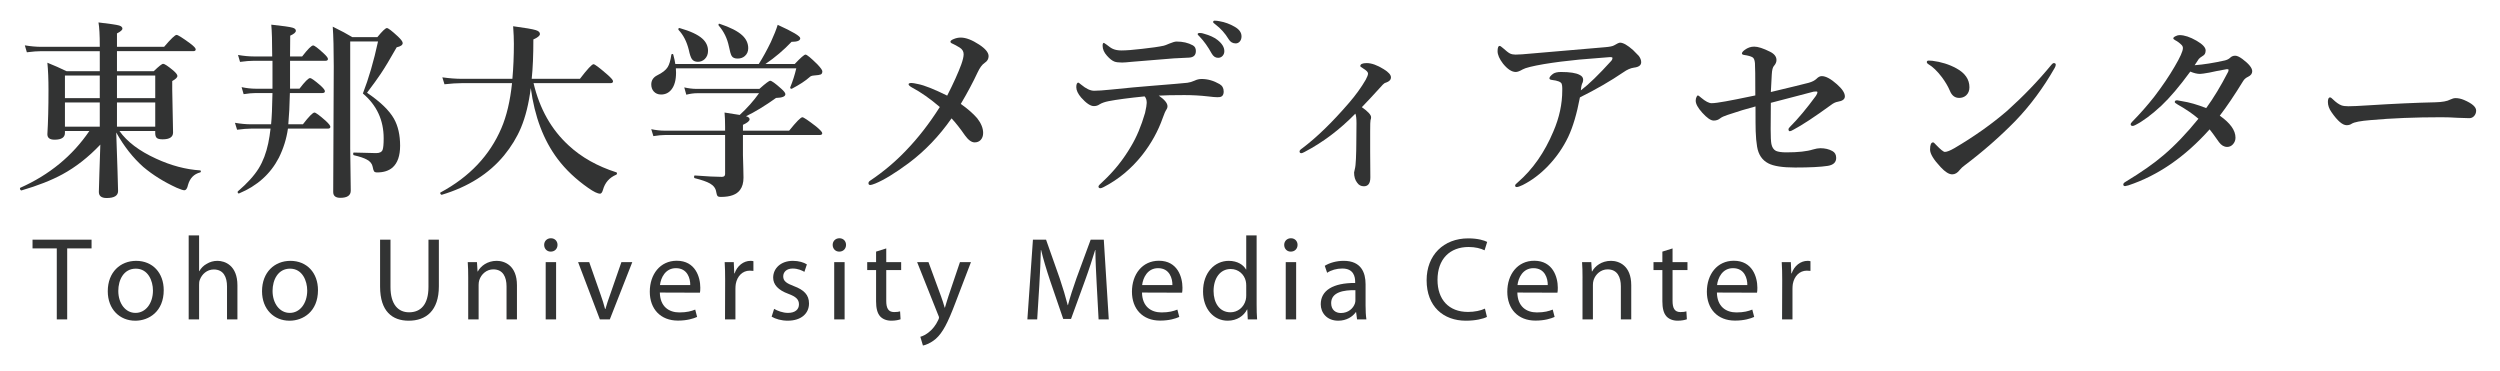
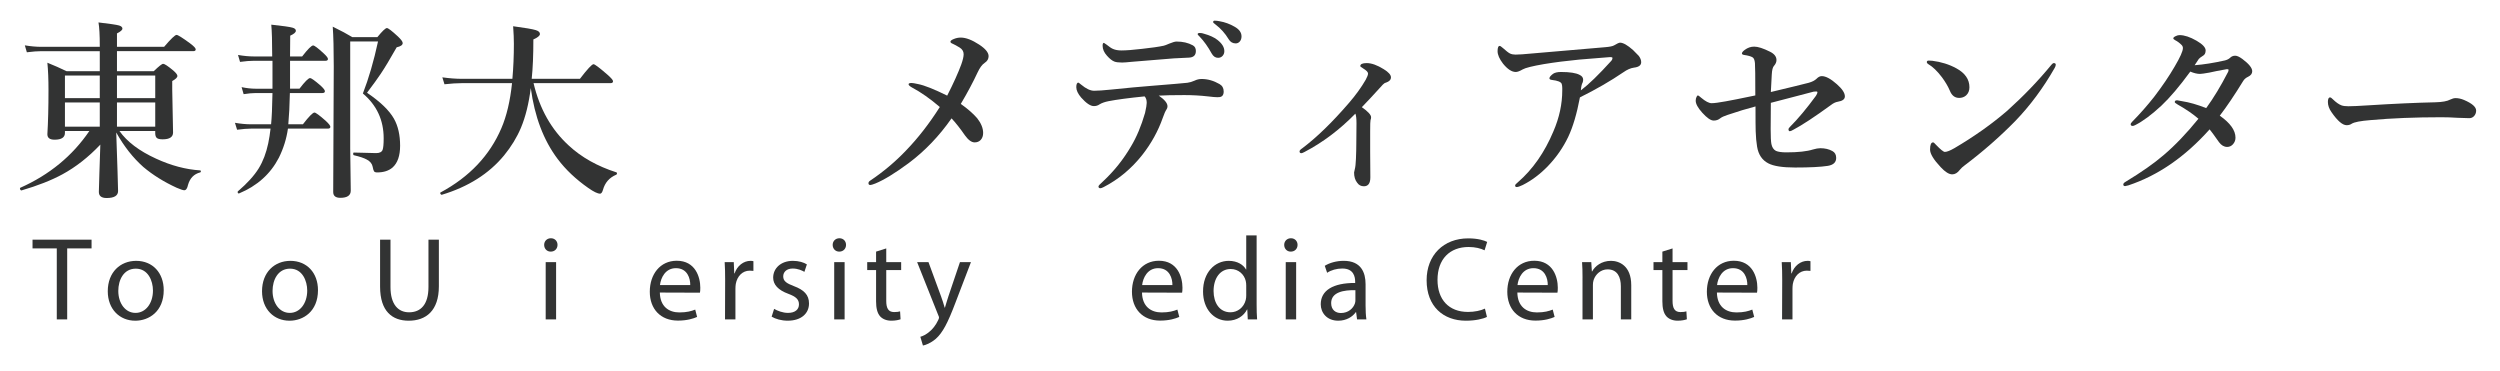
<svg xmlns="http://www.w3.org/2000/svg" version="1.1" id="レイヤー_1" x="0px" y="0px" width="317px" height="47px" viewBox="0 0 317 47" style="enable-background:new 0 0 317 47;" xml:space="preserve">
  <style type="text/css">

	.st0{fill:#323333;}

</style>
  <g>
    <path class="st0" d="M12.722,18.336c-1.5,1.586-3.105,2.844-4.816,3.773c-1.398,0.758-3.129,1.438-5.191,2.039   c-0.039,0.008-0.08-0.018-0.123-0.076s-0.064-0.119-0.064-0.182c0-0.039,0.016-0.066,0.047-0.082   c3.688-1.641,6.605-4.039,8.754-7.195H8.234v0.234c0,0.578-0.438,0.867-1.313,0.867c-0.609,0-0.914-0.23-0.914-0.691   c0.094-1.539,0.141-3.402,0.141-5.59c0-1.383-0.047-2.543-0.141-3.48c0.836,0.336,1.648,0.695,2.438,1.078h4.207V6.488H5.257   c-0.484,0-1.102,0.047-1.852,0.141L3.148,5.75C3.89,5.875,4.593,5.938,5.257,5.938h7.395V5.797c0-1.352-0.055-2.336-0.164-2.953   c1.414,0.164,2.285,0.293,2.613,0.387c0.281,0.086,0.422,0.219,0.422,0.398c0,0.172-0.23,0.375-0.691,0.609v1.699h5.977   c0.859-1.008,1.387-1.512,1.582-1.512c0.164,0,0.727,0.352,1.688,1.055c0.492,0.367,0.738,0.625,0.738,0.773   c0,0.156-0.102,0.234-0.305,0.234h-9.68v2.543h4.664c0.641-0.625,1.039-0.938,1.195-0.938c0.172,0,0.598,0.281,1.277,0.844   c0.352,0.305,0.527,0.535,0.527,0.691c0,0.195-0.219,0.41-0.656,0.645v1.09l0.105,5.438c0,0.578-0.441,0.867-1.324,0.867   c-0.383,0-0.637-0.066-0.762-0.199c-0.117-0.117-0.176-0.324-0.176-0.621v-0.234h-4.535c0.969,1.367,2.516,2.535,4.641,3.504   c1.898,0.875,3.762,1.371,5.59,1.488c0.063,0,0.094,0.039,0.094,0.117c0,0.086-0.031,0.133-0.094,0.141   c-0.781,0.203-1.293,0.727-1.535,1.57c-0.094,0.461-0.254,0.691-0.48,0.691c-0.148,0-0.469-0.105-0.961-0.316   c-1.617-0.742-3.027-1.621-4.23-2.637c-1.313-1.164-2.457-2.621-3.434-4.371c0.016,0.445,0.07,2.078,0.164,4.898   c0.047,1.453,0.07,2.293,0.07,2.52c0,0.594-0.484,0.891-1.453,0.891c-0.656,0-0.984-0.258-0.984-0.773   c0-0.195,0.023-1.008,0.07-2.438C12.66,20.43,12.699,19.242,12.722,18.336z M12.652,9.582H8.234v2.859h4.418V9.582z M12.652,16.063   v-3.07H8.234v3.07H12.652z M14.832,9.582v2.859h4.852V9.582H14.832z M14.832,16.063h4.852v-3.07h-4.852V16.063z" />
    <path class="st0" d="M36.778,7.707v3.539h1.195c0.688-0.898,1.137-1.348,1.348-1.348c0.148,0,0.586,0.313,1.313,0.938   c0.375,0.344,0.563,0.586,0.563,0.727c0,0.156-0.105,0.234-0.316,0.234h-4.125c-0.031,1.539-0.098,2.859-0.199,3.961h1.852   c0.766-0.992,1.254-1.488,1.465-1.488c0.156,0,0.625,0.344,1.406,1.031c0.406,0.375,0.609,0.633,0.609,0.773   c0,0.156-0.105,0.234-0.316,0.234h-5.063C36.329,17.59,35.946,18.82,35.36,20c-1.063,2.055-2.742,3.563-5.039,4.523   c-0.008,0.008-0.016,0.012-0.023,0.012c-0.109,0-0.164-0.066-0.164-0.199c0-0.031,0.008-0.055,0.023-0.07   c1.195-1.023,2.078-1.996,2.648-2.918c0.547-0.891,0.949-1.949,1.207-3.176c0.125-0.602,0.223-1.223,0.293-1.863h-2.473   c-0.461,0-1.051,0.047-1.77,0.141l-0.27-0.879c0.727,0.125,1.406,0.188,2.039,0.188h2.543c0.086-0.828,0.145-2.148,0.176-3.961   h-2.145c-0.406,0-0.91,0.047-1.512,0.141l-0.258-0.891c0.641,0.133,1.23,0.199,1.77,0.199h2.145V7.707h-2.355   c-0.477,0-1.063,0.047-1.758,0.141l-0.258-0.879c0.727,0.125,1.398,0.188,2.016,0.188h2.32c0-1.859-0.039-3.203-0.117-4.031   c1.469,0.156,2.371,0.285,2.707,0.387c0.273,0.078,0.41,0.207,0.41,0.387c0,0.203-0.238,0.41-0.715,0.621   c0,1.164-0.008,2.043-0.023,2.637h1.535c0.719-0.93,1.184-1.395,1.395-1.395c0.164,0,0.602,0.328,1.313,0.984   c0.375,0.344,0.563,0.586,0.563,0.727c0,0.156-0.105,0.234-0.316,0.234H36.778z M51.063,5.457c0,0.25-0.254,0.43-0.762,0.539   c-0.844,1.492-1.516,2.609-2.016,3.352c-0.391,0.586-0.973,1.391-1.746,2.414c1.672,1.133,2.809,2.227,3.41,3.281   c0.523,0.93,0.785,2.074,0.785,3.434c0,1.273-0.32,2.195-0.961,2.766c-0.484,0.414-1.133,0.621-1.945,0.621   c-0.203,0-0.336-0.047-0.398-0.141c-0.063-0.086-0.121-0.277-0.176-0.574c-0.07-0.383-0.316-0.688-0.738-0.914   c-0.352-0.195-0.898-0.379-1.641-0.551c-0.063-0.016-0.094-0.074-0.094-0.176c0-0.109,0.031-0.164,0.094-0.164   c0.219,0.008,0.547,0.016,0.984,0.023c0.914,0.031,1.523,0.047,1.828,0.047c0.438,0,0.711-0.133,0.82-0.398   c0.094-0.234,0.141-0.727,0.141-1.477c0-2.305-0.879-4.199-2.637-5.684c0.742-1.906,1.383-4.105,1.922-6.598h-3.527v13.559   l0.07,5.355c0,0.609-0.441,0.914-1.324,0.914c-0.602,0-0.902-0.246-0.902-0.738l0.07-15.949c0-2.148-0.043-3.82-0.129-5.016   c1.039,0.508,1.863,0.949,2.473,1.324h3.188c0.625-0.766,1.027-1.148,1.207-1.148c0.164,0,0.633,0.359,1.406,1.078   C50.864,5.012,51.063,5.285,51.063,5.457z" />
    <path class="st0" d="M67.303,11.164c-0.25,1.969-0.664,3.645-1.242,5.027c-0.516,1.227-1.23,2.398-2.145,3.516   c-1.914,2.32-4.547,3.984-7.898,4.992c-0.039,0.008-0.082-0.014-0.129-0.064s-0.07-0.104-0.07-0.158   c0-0.031,0.012-0.055,0.035-0.07c3.672-1.977,6.246-4.695,7.723-8.156c0.664-1.547,1.113-3.449,1.348-5.707h-6.387   c-0.594,0-1.32,0.047-2.18,0.141l-0.27-0.879c0.898,0.125,1.73,0.188,2.496,0.188h6.387c0.125-1.414,0.188-2.895,0.188-4.441   c0-0.617-0.031-1.359-0.094-2.227c1.523,0.203,2.48,0.367,2.871,0.492c0.352,0.109,0.527,0.273,0.527,0.492S68.186,4.758,67.631,5   c0,2.008-0.07,3.672-0.211,4.992h6.117c0.945-1.234,1.52-1.852,1.723-1.852c0.156,0,0.734,0.434,1.734,1.301   c0.492,0.43,0.738,0.715,0.738,0.855c0,0.164-0.102,0.246-0.305,0.246h-9.773c0.773,3.266,2.266,5.906,4.477,7.922   c1.602,1.484,3.609,2.613,6.023,3.387c0.055,0.016,0.082,0.059,0.082,0.129c0,0.094-0.035,0.152-0.105,0.176   c-0.867,0.367-1.426,1.008-1.676,1.922c-0.094,0.32-0.215,0.48-0.363,0.48c-0.313,0-0.809-0.238-1.488-0.715   c-1.578-1.102-2.875-2.328-3.891-3.68C68.924,17.789,67.788,14.789,67.303,11.164z" />
-     <path class="st0" d="M85.629,8.117h10.582c0.508-0.797,1.02-1.727,1.535-2.789c0.398-0.867,0.688-1.594,0.867-2.18   c1.906,0.867,2.859,1.434,2.859,1.699c0,0.305-0.367,0.457-1.102,0.457c-0.984,1.039-2.09,1.977-3.316,2.813h3.715   c0.75-0.797,1.207-1.195,1.371-1.195c0.172,0,0.676,0.414,1.512,1.242c0.414,0.438,0.621,0.73,0.621,0.879   c0,0.203-0.066,0.336-0.199,0.398c-0.125,0.055-0.402,0.098-0.832,0.129c-0.273,0.016-0.465,0.082-0.574,0.199   c-0.508,0.461-1.258,0.953-2.25,1.477c-0.016,0.008-0.031,0.012-0.047,0.012c-0.117,0-0.176-0.055-0.176-0.164   c0-0.008,0.004-0.02,0.012-0.035c0.313-0.758,0.566-1.555,0.762-2.391H85.7c0.016,0.188,0.023,0.371,0.023,0.551   c0,0.922-0.191,1.629-0.574,2.121c-0.336,0.43-0.777,0.645-1.324,0.645c-0.391,0-0.703-0.133-0.938-0.398   c-0.203-0.234-0.305-0.527-0.305-0.879c0-0.508,0.246-0.891,0.738-1.148c0.672-0.328,1.121-0.68,1.348-1.055   c0.203-0.328,0.355-0.848,0.457-1.559c0.016-0.07,0.063-0.105,0.141-0.105c0.055,0,0.09,0.027,0.105,0.082   C85.504,7.414,85.59,7.813,85.629,8.117z M93.797,14.574c0.945-0.867,1.762-1.785,2.449-2.754h-7.852   c-0.422,0-0.879,0.063-1.371,0.188l-0.258-0.926c0.555,0.125,1.074,0.188,1.559,0.188h7.969c0.766-0.688,1.223-1.031,1.371-1.031   c0.18,0,0.637,0.328,1.371,0.984c0.367,0.32,0.551,0.559,0.551,0.715c0,0.297-0.395,0.457-1.184,0.48   c-1.398,1-2.668,1.773-3.809,2.32c0.305,0.086,0.457,0.215,0.457,0.387c0,0.211-0.281,0.445-0.844,0.703v0.738h5.859   c0.914-1.133,1.473-1.699,1.676-1.699c0.156,0,0.738,0.391,1.746,1.172c0.516,0.43,0.773,0.711,0.773,0.844   c0,0.156-0.102,0.234-0.305,0.234h-9.75v2.543c0.008,0.383,0.023,0.938,0.047,1.664c0.016,0.477,0.023,0.875,0.023,1.195   c0,0.656-0.145,1.176-0.434,1.559c-0.43,0.594-1.238,0.891-2.426,0.891c-0.234,0-0.383-0.043-0.445-0.129   c-0.055-0.07-0.105-0.234-0.152-0.492c-0.063-0.453-0.324-0.813-0.785-1.078c-0.391-0.227-1.039-0.453-1.945-0.68   c-0.055-0.016-0.082-0.066-0.082-0.152c0-0.125,0.035-0.188,0.105-0.188c1.531,0.117,2.672,0.176,3.422,0.176   c0.273,0,0.41-0.121,0.41-0.363v-4.945h-7.582c-0.406,0-0.91,0.047-1.512,0.141l-0.27-0.879c0.602,0.125,1.164,0.188,1.688,0.188   h7.676v-0.504c0-0.688-0.023-1.285-0.07-1.793C92.321,14.34,92.961,14.441,93.797,14.574z M89.778,6.441   c0,0.43-0.137,0.777-0.41,1.043c-0.242,0.234-0.535,0.352-0.879,0.352s-0.598-0.117-0.762-0.352   c-0.141-0.211-0.27-0.598-0.387-1.16c-0.258-1.047-0.691-1.891-1.301-2.531c-0.016-0.016-0.023-0.039-0.023-0.07   c0-0.133,0.055-0.188,0.164-0.164c1.344,0.383,2.297,0.824,2.859,1.324C89.532,5.32,89.778,5.84,89.778,6.441z M94.875,6.113   c0,0.414-0.145,0.746-0.434,0.996C94.2,7.32,93.895,7.426,93.528,7.426s-0.617-0.109-0.75-0.328   c-0.117-0.195-0.234-0.598-0.352-1.207c-0.211-1.023-0.645-1.91-1.301-2.66c-0.016-0.023-0.023-0.055-0.023-0.094   c0-0.086,0.035-0.129,0.105-0.129c0.016,0,0.031,0.004,0.047,0.012c1.344,0.445,2.301,0.934,2.871,1.465   C94.625,4.953,94.875,5.496,94.875,6.113z" />
    <path class="st0" d="M120.104,12.125c0.797-1.563,1.395-2.887,1.793-3.973c0.195-0.555,0.293-0.98,0.293-1.277   c0-0.352-0.168-0.633-0.504-0.844c-0.359-0.219-0.645-0.375-0.855-0.469c-0.211-0.078-0.316-0.168-0.316-0.27   c0-0.125,0.156-0.246,0.469-0.363c0.273-0.109,0.555-0.164,0.844-0.164c0.648,0,1.426,0.297,2.332,0.891   c0.797,0.523,1.195,1.012,1.195,1.465c0,0.352-0.168,0.637-0.504,0.855c-0.313,0.203-0.609,0.605-0.891,1.207   c-0.57,1.227-1.281,2.559-2.133,3.996c0.859,0.602,1.551,1.203,2.074,1.805c0.508,0.648,0.762,1.273,0.762,1.875   c0,0.367-0.105,0.664-0.316,0.891c-0.195,0.203-0.449,0.305-0.762,0.305c-0.391,0-0.801-0.297-1.23-0.891   c-0.586-0.852-1.152-1.57-1.699-2.156c-1.57,2.25-3.387,4.145-5.449,5.684c-1.711,1.266-3.117,2.125-4.219,2.578   c-0.32,0.125-0.531,0.188-0.633,0.188c-0.156,0-0.234-0.078-0.234-0.234c0-0.117,0.07-0.223,0.211-0.316   c1.68-1.125,3.203-2.406,4.57-3.844c1.523-1.578,2.945-3.41,4.266-5.496c-1.219-1.047-2.395-1.871-3.527-2.473   c-0.289-0.164-0.434-0.301-0.434-0.41s0.129-0.164,0.387-0.164c0.125,0,0.402,0.047,0.832,0.141   C117.213,10.816,118.439,11.305,120.104,12.125z" />
    <path class="st0" d="M140.843,11.363c2.039-0.211,3.766-0.371,5.18-0.48c2.531-0.203,4.043-0.332,4.535-0.387   c0.297-0.039,0.602-0.129,0.914-0.27c0.289-0.141,0.586-0.211,0.891-0.211c0.773,0,1.531,0.215,2.273,0.645   c0.352,0.203,0.527,0.516,0.527,0.938c0,0.445-0.184,0.684-0.551,0.715c-0.102,0.008-0.191,0.012-0.27,0.012   c-0.234,0-0.633-0.035-1.195-0.105c-0.969-0.109-1.961-0.164-2.977-0.164c-1.438,0-2.516,0.023-3.234,0.07   c0.734,0.508,1.102,0.957,1.102,1.348c0,0.148-0.039,0.277-0.117,0.387c-0.148,0.219-0.309,0.578-0.48,1.078   c-0.594,1.688-1.465,3.262-2.613,4.723c-1.383,1.742-3.016,3.098-4.898,4.066c-0.188,0.094-0.32,0.141-0.398,0.141   c-0.164,0-0.246-0.078-0.246-0.234c0-0.086,0.199-0.305,0.598-0.656c1.391-1.297,2.566-2.77,3.527-4.418   c0.703-1.164,1.297-2.578,1.781-4.242c0.141-0.625,0.211-1.051,0.211-1.277c0-0.367-0.09-0.641-0.27-0.82   c-2.023,0.203-3.551,0.406-4.582,0.609c-0.469,0.094-0.844,0.227-1.125,0.398c-0.203,0.148-0.445,0.223-0.727,0.223   c-0.43,0-0.965-0.359-1.605-1.078c-0.414-0.484-0.621-0.926-0.621-1.324c0-0.383,0.09-0.574,0.27-0.574   c0.023,0,0.141,0.086,0.352,0.258c0.617,0.516,1.164,0.773,1.641,0.773C139.218,11.504,139.921,11.457,140.843,11.363z    M144.804,6.195c1.227-0.133,2.145-0.266,2.754-0.398c0.117-0.023,0.355-0.113,0.715-0.27c0.414-0.172,0.719-0.258,0.914-0.258   c0.797,0,1.484,0.16,2.063,0.48c0.258,0.141,0.387,0.379,0.387,0.715c0,0.539-0.297,0.82-0.891,0.844   c-1.156,0.055-1.793,0.086-1.91,0.094c-3.406,0.273-5.176,0.418-5.309,0.434c-0.609,0.063-1.023,0.094-1.242,0.094   c-0.453,0-0.785-0.043-0.996-0.129c-0.289-0.117-0.598-0.363-0.926-0.738c-0.367-0.406-0.551-0.828-0.551-1.266   c0-0.242,0.055-0.363,0.164-0.363c0.008,0,0.113,0.07,0.316,0.211c0.367,0.297,0.648,0.484,0.844,0.563   c0.289,0.125,0.645,0.188,1.066,0.188C142.82,6.395,143.687,6.328,144.804,6.195z M152.691,4.285   c0.688,0.188,1.242,0.441,1.664,0.762c0.594,0.461,0.891,0.941,0.891,1.441c0,0.234-0.074,0.434-0.223,0.598   s-0.34,0.246-0.574,0.246c-0.336,0-0.605-0.184-0.809-0.551c-0.469-0.852-0.973-1.559-1.512-2.121   c-0.18-0.172-0.27-0.277-0.27-0.316c0-0.109,0.094-0.164,0.281-0.164C152.32,4.18,152.503,4.215,152.691,4.285z M154.636,2.691   c0.68,0.117,1.32,0.352,1.922,0.703c0.578,0.328,0.867,0.734,0.867,1.219c0,0.281-0.082,0.508-0.246,0.68   c-0.141,0.141-0.305,0.211-0.492,0.211c-0.383,0-0.68-0.176-0.891-0.527c-0.445-0.742-1.004-1.367-1.676-1.875   c-0.195-0.141-0.293-0.238-0.293-0.293c0-0.125,0.063-0.188,0.188-0.188C154.21,2.621,154.417,2.645,154.636,2.691z" />
    <path class="st0" d="M171.861,14.41c-1.984,2.031-4.129,3.648-6.434,4.852c-0.203,0.109-0.34,0.164-0.41,0.164   c-0.156,0-0.234-0.078-0.234-0.234c0-0.109,0.113-0.238,0.34-0.387c1.828-1.375,3.793-3.281,5.895-5.719   c0.875-1.008,1.594-2,2.156-2.977c0.195-0.359,0.293-0.621,0.293-0.785c0-0.18-0.199-0.391-0.598-0.633   c-0.258-0.156-0.387-0.258-0.387-0.305c0-0.258,0.273-0.387,0.82-0.387c0.609,0,1.328,0.258,2.156,0.773   c0.609,0.375,0.914,0.719,0.914,1.031c0,0.305-0.207,0.527-0.621,0.668c-0.156,0.039-0.293,0.125-0.41,0.258   c-1.156,1.273-2.043,2.227-2.66,2.859c0.781,0.547,1.172,0.973,1.172,1.277c0,0.141-0.023,0.258-0.07,0.352   c-0.031,0.094-0.047,0.59-0.047,1.488v2.496c0.016,1.141,0.023,2.238,0.023,3.293c0,0.75-0.273,1.125-0.82,1.125   c-0.367,0-0.652-0.152-0.855-0.457c-0.258-0.328-0.387-0.758-0.387-1.289c0-0.039,0.031-0.184,0.094-0.434   c0.07-0.258,0.117-0.684,0.141-1.277c0.031-0.758,0.047-1.406,0.047-1.945l0.023-2.59C172.002,15.027,171.955,14.621,171.861,14.41   z" />
    <path class="st0" d="M203.545,5.984c0.57-0.047,0.945-0.125,1.125-0.234c0.375-0.227,0.625-0.34,0.75-0.34   c0.398,0,0.949,0.313,1.652,0.938c0.43,0.43,0.668,0.672,0.715,0.727c0.211,0.273,0.316,0.543,0.316,0.809   c0,0.391-0.305,0.621-0.914,0.691c-0.422,0.055-0.875,0.254-1.359,0.598c-1.617,1.102-3.449,2.16-5.496,3.176   c-0.391,2.078-0.887,3.75-1.488,5.016c-0.648,1.352-1.5,2.578-2.555,3.68c-0.992,1.031-2.063,1.836-3.211,2.414   c-0.352,0.172-0.609,0.258-0.773,0.258c-0.125,0-0.188-0.07-0.188-0.211c0-0.078,0.121-0.215,0.363-0.41   c1.875-1.625,3.371-3.77,4.488-6.434c0.75-1.734,1.125-3.469,1.125-5.203v-0.281c0-0.219-0.023-0.398-0.07-0.539   c-0.086-0.25-0.5-0.418-1.242-0.504c-0.211-0.023-0.316-0.094-0.316-0.211c0-0.141,0.152-0.328,0.457-0.563   c0.227-0.156,0.563-0.234,1.008-0.234c1.117,0,1.902,0.121,2.355,0.363c0.305,0.141,0.457,0.348,0.457,0.621   c0,0.117-0.023,0.238-0.07,0.363c-0.109,0.18-0.184,0.508-0.223,0.984c0.984-0.742,2.266-1.984,3.844-3.727   c0.109-0.117,0.164-0.246,0.164-0.387c0-0.07-0.086-0.105-0.258-0.105c-0.047,0-0.113,0.004-0.199,0.012   c-2.078,0.164-3.332,0.266-3.762,0.305c-1.625,0.156-3.121,0.348-4.488,0.574c-1.445,0.25-2.336,0.473-2.672,0.668   c-0.375,0.219-0.668,0.328-0.879,0.328c-0.508,0-1.047-0.352-1.617-1.055c-0.461-0.602-0.691-1.129-0.691-1.582   c0-0.445,0.09-0.668,0.27-0.668c0.07,0,0.211,0.094,0.422,0.281c0.398,0.359,0.691,0.586,0.879,0.68   c0.195,0.094,0.426,0.141,0.691,0.141c0.43,0,1.125-0.047,2.086-0.141L203.545,5.984z" />
    <path class="st0" d="M224.543,11.668c2.523-0.602,4.125-0.992,4.805-1.172c0.438-0.125,0.766-0.293,0.984-0.504   c0.219-0.227,0.441-0.34,0.668-0.34c0.508,0,1.148,0.344,1.922,1.031c0.672,0.594,1.008,1.105,1.008,1.535   c0,0.359-0.297,0.586-0.891,0.68c-0.289,0.047-0.582,0.188-0.879,0.422c-2.063,1.5-3.648,2.543-4.758,3.129   c-0.211,0.125-0.363,0.188-0.457,0.188c-0.109,0-0.164-0.09-0.164-0.27c0-0.063,0.063-0.156,0.188-0.281   c1.023-1.023,2.121-2.336,3.293-3.938c0.125-0.195,0.188-0.34,0.188-0.434c0-0.078-0.047-0.117-0.141-0.117   c-0.164,0-0.277,0.008-0.34,0.023c-0.297,0.078-1.176,0.309-2.637,0.691c-1.07,0.281-2,0.523-2.789,0.727   c-0.016,0.641-0.023,1.75-0.023,3.328c0,0.945,0.031,1.578,0.094,1.898c0.086,0.422,0.277,0.711,0.574,0.867   c0.281,0.125,0.723,0.188,1.324,0.188c1.484,0,2.605-0.121,3.363-0.363c0.375-0.109,0.688-0.164,0.938-0.164   c0.594,0,1.105,0.121,1.535,0.363c0.32,0.172,0.48,0.461,0.48,0.867c0,0.555-0.352,0.891-1.055,1.008   c-0.906,0.141-2.293,0.211-4.16,0.211c-1.586,0-2.715-0.176-3.387-0.527c-0.789-0.406-1.266-1.117-1.43-2.133   c-0.094-0.555-0.152-1.203-0.176-1.945c-0.016-0.414-0.023-1.461-0.023-3.141c-1.078,0.281-2.262,0.641-3.551,1.078   c-0.43,0.141-0.734,0.281-0.914,0.422c-0.234,0.195-0.512,0.293-0.832,0.293c-0.375,0-0.863-0.336-1.465-1.008   c-0.547-0.609-0.82-1.113-0.82-1.512c0-0.18,0.035-0.34,0.105-0.48c0.055-0.125,0.117-0.188,0.188-0.188   c0.039,0,0.172,0.098,0.398,0.293c0.547,0.461,0.988,0.691,1.324,0.691s0.93-0.078,1.781-0.234c0.563-0.094,1.816-0.344,3.762-0.75   c0-2.414-0.016-3.781-0.047-4.102c-0.039-0.406-0.145-0.652-0.316-0.738c-0.211-0.125-0.566-0.223-1.066-0.293   c-0.18-0.031-0.27-0.094-0.27-0.188c0-0.125,0.121-0.277,0.363-0.457c0.367-0.273,0.766-0.41,1.195-0.41   c0.477,0,1.145,0.215,2.004,0.645c0.547,0.273,0.82,0.625,0.82,1.055c0,0.25-0.102,0.492-0.305,0.727   c-0.164,0.156-0.262,0.531-0.293,1.125c-0.016,0.289-0.035,0.664-0.059,1.125C224.578,11.082,224.559,11.441,224.543,11.668z" />
    <path class="st0" d="M244.486,8.117c-0.109-0.063-0.164-0.145-0.164-0.246c0-0.125,0.078-0.188,0.234-0.188   c0.148,0,0.301,0.008,0.457,0.023c1.125,0.141,2.145,0.461,3.059,0.961c1.102,0.602,1.652,1.402,1.652,2.402   c0,0.43-0.141,0.773-0.422,1.031c-0.242,0.211-0.535,0.316-0.879,0.316c-0.539,0-0.93-0.297-1.172-0.891   c-0.234-0.555-0.57-1.129-1.008-1.723C245.65,9.016,245.064,8.453,244.486,8.117z M246.607,19.262c0.258,0,0.664-0.16,1.219-0.48   c2.484-1.461,4.703-3.031,6.656-4.711c2.078-1.859,3.957-3.813,5.637-5.859C260.236,8.07,260.338,8,260.424,8   c0.164,0,0.246,0.07,0.246,0.211c0,0.109-0.047,0.246-0.141,0.41c-1.438,2.523-3.102,4.766-4.992,6.727   c-1.961,2-4.098,3.871-6.41,5.613c-0.242,0.172-0.449,0.363-0.621,0.574c-0.289,0.383-0.609,0.574-0.961,0.574   c-0.414,0-0.902-0.305-1.465-0.914c-0.898-0.953-1.348-1.695-1.348-2.227c0-0.609,0.129-0.914,0.387-0.914   c0.07,0,0.195,0.105,0.375,0.316C246.064,18.965,246.436,19.262,246.607,19.262z" />
    <path class="st0" d="M278.281,8.27c1.133-0.086,2.414-0.289,3.844-0.609c0.273-0.07,0.488-0.18,0.645-0.328   c0.18-0.18,0.398-0.27,0.656-0.27c0.227,0,0.527,0.137,0.902,0.41c0.836,0.625,1.254,1.145,1.254,1.559   c0,0.297-0.168,0.527-0.504,0.691c-0.289,0.133-0.504,0.316-0.645,0.551c-1.094,1.781-2.082,3.246-2.965,4.395   c1.328,0.93,1.992,1.859,1.992,2.789c0,0.32-0.109,0.602-0.328,0.844c-0.203,0.219-0.445,0.328-0.727,0.328   c-0.391,0-0.734-0.199-1.031-0.598c-0.648-0.922-1.047-1.465-1.195-1.629c-3.109,3.484-6.543,5.852-10.301,7.102   c-0.25,0.063-0.387,0.094-0.41,0.094c-0.156,0-0.234-0.07-0.234-0.211c0-0.117,0.098-0.23,0.293-0.34   c1.992-1.203,3.598-2.328,4.816-3.375c1.453-1.234,2.926-2.773,4.418-4.617c-0.695-0.602-1.574-1.203-2.637-1.805   c-0.242-0.141-0.363-0.242-0.363-0.305c0-0.148,0.086-0.223,0.258-0.223c0.023,0,0.051,0,0.082,0   c0.266,0.039,0.457,0.074,0.574,0.105c0.922,0.141,1.945,0.434,3.07,0.879c0.93-1.273,1.852-2.797,2.766-4.57   c0.047-0.078,0.07-0.172,0.07-0.281c0-0.055-0.051-0.082-0.152-0.082c-0.031,0-0.063,0-0.094,0   c-0.352,0.055-0.773,0.133-1.266,0.234c-0.547,0.117-0.859,0.184-0.938,0.199c-0.609,0.109-1,0.164-1.172,0.164   c-0.359,0-0.77-0.098-1.23-0.293c-1.359,1.859-2.582,3.301-3.668,4.324c-1.25,1.156-2.348,1.973-3.293,2.449   c-0.156,0.078-0.266,0.117-0.328,0.117c-0.18,0-0.27-0.07-0.27-0.211c0-0.086,0.063-0.191,0.188-0.316   c1-1.016,1.93-2.07,2.789-3.164c1.039-1.359,1.902-2.633,2.59-3.82c0.703-1.188,1.055-1.973,1.055-2.355   c0-0.156-0.055-0.289-0.164-0.398c-0.258-0.258-0.531-0.461-0.82-0.609c-0.156-0.086-0.234-0.164-0.234-0.234   c0-0.094,0.102-0.188,0.305-0.281c0.172-0.086,0.336-0.129,0.492-0.129c0.609,0,1.328,0.238,2.156,0.715   c0.766,0.445,1.148,0.855,1.148,1.23c0,0.336-0.121,0.566-0.363,0.691c-0.242,0.148-0.41,0.277-0.504,0.387   C278.73,7.574,278.555,7.84,278.281,8.27z" />
    <path class="st0" d="M313.975,14.023c0,0.266-0.086,0.496-0.258,0.691c-0.164,0.18-0.367,0.27-0.609,0.27   c-0.234,0-0.738-0.016-1.512-0.047c-0.68-0.047-1.359-0.07-2.039-0.07c-3.305,0-6.297,0.121-8.977,0.363   c-1.273,0.102-2.066,0.254-2.379,0.457c-0.18,0.125-0.395,0.188-0.645,0.188c-0.523,0-1.164-0.551-1.922-1.652   c-0.305-0.43-0.457-0.863-0.457-1.301c0-0.383,0.098-0.574,0.293-0.574c0.063,0,0.164,0.07,0.305,0.211   c0.43,0.422,0.813,0.691,1.148,0.809c0.203,0.07,0.492,0.105,0.867,0.105c0.5,0,1.34-0.039,2.52-0.117   c3.203-0.203,6.039-0.332,8.508-0.387c0.867-0.023,1.488-0.137,1.863-0.34c0.258-0.125,0.484-0.188,0.68-0.188   c0.352,0,0.711,0.078,1.078,0.234C313.463,13.113,313.975,13.563,313.975,14.023z" />
  </g>
  <g>
    <path class="st0" d="M7.2,31.5H4.125v-1.109h7.485V31.5H8.52v9H7.2V31.5z" />
    <path class="st0" d="M17.145,40.665c-1.95,0-3.48-1.44-3.48-3.735c0-2.43,1.605-3.854,3.6-3.854c2.085,0,3.495,1.515,3.495,3.72   c0,2.7-1.875,3.87-3.6,3.87H17.145z M17.19,39.675c1.26,0,2.205-1.185,2.205-2.835c0-1.229-0.615-2.774-2.175-2.774   c-1.545,0-2.22,1.439-2.22,2.819c0,1.59,0.9,2.79,2.175,2.79H17.19z" />
-     <path class="st0" d="M23.925,29.851h1.32v4.529h0.03c0.21-0.375,0.54-0.72,0.945-0.93c0.39-0.24,0.855-0.375,1.35-0.375   c0.975,0,2.535,0.6,2.535,3.104v4.32h-1.32v-4.17c0-1.185-0.435-2.16-1.68-2.16c-0.855,0-1.515,0.601-1.77,1.32   c-0.075,0.18-0.09,0.375-0.09,0.63v4.38h-1.32V29.851z" />
    <path class="st0" d="M36.705,40.665c-1.95,0-3.48-1.44-3.48-3.735c0-2.43,1.605-3.854,3.6-3.854c2.085,0,3.495,1.515,3.495,3.72   c0,2.7-1.875,3.87-3.6,3.87H36.705z M36.75,39.675c1.26,0,2.205-1.185,2.205-2.835c0-1.229-0.615-2.774-2.175-2.774   c-1.545,0-2.22,1.439-2.22,2.819c0,1.59,0.9,2.79,2.175,2.79H36.75z" />
    <path class="st0" d="M49.514,30.391v6c0,2.249,1.005,3.209,2.355,3.209c1.485,0,2.46-0.989,2.46-3.209v-6h1.32V36.3   c0,3.105-1.635,4.365-3.825,4.365c-2.07,0-3.63-1.17-3.63-4.32v-5.954H49.514z" />
-     <path class="st0" d="M59.369,35.205c0-0.765-0.015-1.365-0.06-1.965h1.17l0.075,1.185h0.03c0.36-0.675,1.2-1.35,2.4-1.35   c1.005,0,2.565,0.6,2.565,3.09V40.5h-1.32v-4.185c0-1.17-0.435-2.16-1.68-2.16c-0.855,0-1.53,0.615-1.77,1.35   c-0.06,0.165-0.09,0.405-0.09,0.615v4.38h-1.32V35.205z" />
    <path class="st0" d="M69.824,31.905c-0.495,0-0.825-0.39-0.825-0.854c0-0.466,0.345-0.841,0.855-0.841   c0.51,0,0.84,0.375,0.84,0.841c0,0.465-0.33,0.854-0.855,0.854H69.824z M69.193,40.5v-7.26h1.32v7.26H69.193z" />
-     <path class="st0" d="M74.713,33.24l1.425,4.064c0.24,0.676,0.435,1.275,0.585,1.875h0.045c0.165-0.6,0.375-1.199,0.615-1.875   l1.41-4.064h1.38l-2.85,7.26h-1.26l-2.76-7.26H74.713z" />
    <path class="st0" d="M83.668,37.095c0.03,1.785,1.155,2.521,2.475,2.521c0.945,0,1.53-0.165,2.01-0.36l0.24,0.93   c-0.465,0.21-1.275,0.466-2.43,0.466c-2.22,0-3.57-1.485-3.57-3.66c0-2.205,1.305-3.93,3.42-3.93c2.37,0,2.985,2.085,2.985,3.42   c0,0.27-0.015,0.479-0.045,0.63L83.668,37.095z M87.523,36.15c0.015-0.825-0.345-2.146-1.815-2.146c-1.35,0-1.92,1.23-2.025,2.146   H87.523z" />
    <path class="st0" d="M91.948,35.505c0-0.854-0.015-1.59-0.06-2.265h1.155l0.06,1.425h0.045c0.33-0.975,1.14-1.59,2.025-1.59   c0.135,0,0.24,0.015,0.36,0.045v1.23c-0.15-0.016-0.285-0.03-0.465-0.03c-0.93,0-1.59,0.705-1.77,1.68   c-0.03,0.195-0.045,0.405-0.045,0.63v3.87h-1.32L91.948,35.505z" />
    <path class="st0" d="M98.158,39.165c0.405,0.24,1.095,0.51,1.755,0.51c0.945,0,1.395-0.465,1.395-1.08   c0-0.63-0.375-0.975-1.335-1.335c-1.32-0.479-1.935-1.185-1.935-2.055c0-1.17,0.96-2.13,2.505-2.13c0.735,0,1.38,0.195,1.77,0.45   l-0.315,0.945c-0.285-0.165-0.81-0.421-1.485-0.421c-0.78,0-1.2,0.45-1.2,0.99c0,0.615,0.42,0.885,1.365,1.245   c1.245,0.465,1.905,1.095,1.905,2.189c0,1.29-1.005,2.19-2.7,2.19c-0.795,0-1.53-0.21-2.04-0.51L98.158,39.165z" />
    <path class="st0" d="M106.408,31.905c-0.495,0-0.825-0.39-0.825-0.854c0-0.466,0.345-0.841,0.855-0.841   c0.51,0,0.84,0.375,0.84,0.841c0,0.465-0.33,0.854-0.855,0.854H106.408z M105.777,40.5v-7.26h1.32v7.26H105.777z" />
    <path class="st0" d="M112.377,31.5v1.74h1.89v1.005h-1.89v3.915c0,0.9,0.255,1.41,0.99,1.41c0.36,0,0.57-0.03,0.765-0.09   l0.06,1.005c-0.255,0.09-0.66,0.18-1.17,0.18c-0.615,0-1.11-0.21-1.425-0.555c-0.36-0.405-0.51-1.05-0.51-1.905v-3.96h-1.125V33.24   h1.125v-1.335L112.377,31.5z" />
    <path class="st0" d="M117.732,33.24l1.575,4.29c0.18,0.479,0.36,1.05,0.48,1.484h0.03c0.135-0.435,0.285-0.989,0.465-1.515   l1.44-4.26h1.395l-1.979,5.175c-0.945,2.49-1.59,3.765-2.49,4.56c-0.66,0.556-1.29,0.78-1.62,0.84l-0.33-1.109   c0.33-0.09,0.765-0.3,1.155-0.646c0.36-0.284,0.795-0.795,1.11-1.47c0.06-0.135,0.105-0.225,0.105-0.314   c0-0.075-0.03-0.181-0.105-0.33l-2.67-6.705H117.732z" />
-     <path class="st0" d="M139.062,36.061c-0.075-1.41-0.165-3.12-0.165-4.365h-0.03c-0.36,1.17-0.765,2.445-1.275,3.84l-1.785,4.905   h-0.99l-1.65-4.815c-0.48-1.439-0.87-2.729-1.155-3.93h-0.03c-0.03,1.26-0.105,2.939-0.195,4.47l-0.27,4.335h-1.245l0.705-10.109   h1.665l1.725,4.89c0.42,1.245,0.75,2.354,1.02,3.405h0.03c0.27-1.021,0.63-2.131,1.08-3.405l1.8-4.89h1.665l0.63,10.109h-1.29   L139.062,36.061z" />
    <path class="st0" d="M144.806,37.095c0.03,1.785,1.155,2.521,2.475,2.521c0.945,0,1.53-0.165,2.01-0.36l0.24,0.93   c-0.465,0.21-1.275,0.466-2.43,0.466c-2.22,0-3.57-1.485-3.57-3.66c0-2.205,1.305-3.93,3.42-3.93c2.37,0,2.985,2.085,2.985,3.42   c0,0.27-0.015,0.479-0.045,0.63L144.806,37.095z M148.661,36.15c0.015-0.825-0.345-2.146-1.815-2.146   c-1.35,0-1.92,1.23-2.025,2.146H148.661z" />
    <path class="st0" d="M159.34,29.851v8.774c0,0.646,0.016,1.38,0.061,1.875h-1.184l-0.061-1.26h-0.03   c-0.404,0.81-1.274,1.425-2.459,1.425c-1.755,0-3.12-1.485-3.12-3.689c-0.015-2.431,1.5-3.9,3.255-3.9   c1.125,0,1.875,0.525,2.19,1.095h0.03v-4.319H159.34z M158.021,36.195c0-0.18-0.016-0.39-0.061-0.57   c-0.194-0.825-0.915-1.515-1.904-1.515c-1.365,0-2.175,1.2-2.175,2.79c0,1.484,0.735,2.699,2.145,2.699   c0.885,0,1.695-0.6,1.935-1.574c0.045-0.181,0.061-0.36,0.061-0.57V36.195z" />
    <path class="st0" d="M163.66,31.905c-0.494,0-0.824-0.39-0.824-0.854c0-0.466,0.346-0.841,0.855-0.841s0.84,0.375,0.84,0.841   c0,0.465-0.33,0.854-0.855,0.854H163.66z M163.031,40.5v-7.26h1.32v7.26H163.031z" />
    <path class="st0" d="M173.156,38.76c0,0.63,0.029,1.245,0.104,1.74h-1.184l-0.121-0.915h-0.045c-0.389,0.57-1.184,1.08-2.219,1.08   c-1.471,0-2.221-1.035-2.221-2.085c0-1.755,1.561-2.715,4.365-2.7V35.73c0-0.601-0.166-1.695-1.65-1.681   c-0.689,0-1.395,0.195-1.904,0.54l-0.301-0.885c0.6-0.375,1.484-0.63,2.4-0.63c2.234,0,2.775,1.515,2.775,2.97V38.76z    M171.865,36.795c-1.439-0.029-3.074,0.226-3.074,1.635c0,0.87,0.57,1.261,1.23,1.261c0.959,0,1.574-0.601,1.783-1.216   c0.047-0.135,0.061-0.284,0.061-0.42V36.795z" />
    <path class="st0" d="M188.545,40.185c-0.465,0.24-1.439,0.48-2.67,0.48c-2.85,0-4.98-1.8-4.98-5.13c0-3.18,2.145-5.31,5.279-5.31   c1.246,0,2.057,0.27,2.4,0.45l-0.33,1.064c-0.479-0.24-1.184-0.42-2.023-0.42c-2.371,0-3.945,1.515-3.945,4.17   c0,2.49,1.424,4.064,3.869,4.064c0.811,0,1.621-0.165,2.145-0.42L188.545,40.185z" />
    <path class="st0" d="M192.4,37.095c0.029,1.785,1.154,2.521,2.475,2.521c0.945,0,1.529-0.165,2.01-0.36l0.24,0.93   c-0.465,0.21-1.275,0.466-2.43,0.466c-2.221,0-3.57-1.485-3.57-3.66c0-2.205,1.305-3.93,3.42-3.93c2.369,0,2.984,2.085,2.984,3.42   c0,0.27-0.014,0.479-0.045,0.63L192.4,37.095z M196.256,36.15c0.014-0.825-0.346-2.146-1.816-2.146c-1.35,0-1.92,1.23-2.023,2.146   H196.256z" />
    <path class="st0" d="M200.664,35.205c0-0.765-0.014-1.365-0.059-1.965h1.17l0.074,1.185h0.029c0.361-0.675,1.201-1.35,2.4-1.35   c1.006,0,2.564,0.6,2.564,3.09V40.5h-1.318v-4.185c0-1.17-0.436-2.16-1.682-2.16c-0.854,0-1.529,0.615-1.77,1.35   c-0.059,0.165-0.09,0.405-0.09,0.615v4.38h-1.32V35.205z" />
    <path class="st0" d="M212.08,31.5v1.74h1.891v1.005h-1.891v3.915c0,0.9,0.254,1.41,0.99,1.41c0.359,0,0.57-0.03,0.764-0.09   l0.061,1.005c-0.254,0.09-0.66,0.18-1.17,0.18c-0.615,0-1.109-0.21-1.424-0.555c-0.361-0.405-0.512-1.05-0.512-1.905v-3.96h-1.125   V33.24h1.125v-1.335L212.08,31.5z" />
    <path class="st0" d="M217.705,37.095c0.029,1.785,1.154,2.521,2.475,2.521c0.945,0,1.529-0.165,2.01-0.36l0.24,0.93   c-0.465,0.21-1.275,0.466-2.43,0.466c-2.221,0-3.57-1.485-3.57-3.66c0-2.205,1.305-3.93,3.42-3.93c2.369,0,2.984,2.085,2.984,3.42   c0,0.27-0.014,0.479-0.045,0.63L217.705,37.095z M221.561,36.15c0.014-0.825-0.346-2.146-1.816-2.146   c-1.35,0-1.92,1.23-2.023,2.146H221.561z" />
    <path class="st0" d="M225.984,35.505c0-0.854-0.016-1.59-0.061-2.265h1.156l0.059,1.425h0.045c0.33-0.975,1.141-1.59,2.025-1.59   c0.135,0,0.24,0.015,0.359,0.045v1.23c-0.148-0.016-0.283-0.03-0.465-0.03c-0.93,0-1.59,0.705-1.77,1.68   c-0.029,0.195-0.045,0.405-0.045,0.63v3.87h-1.32L225.984,35.505z" />
  </g>
</svg>